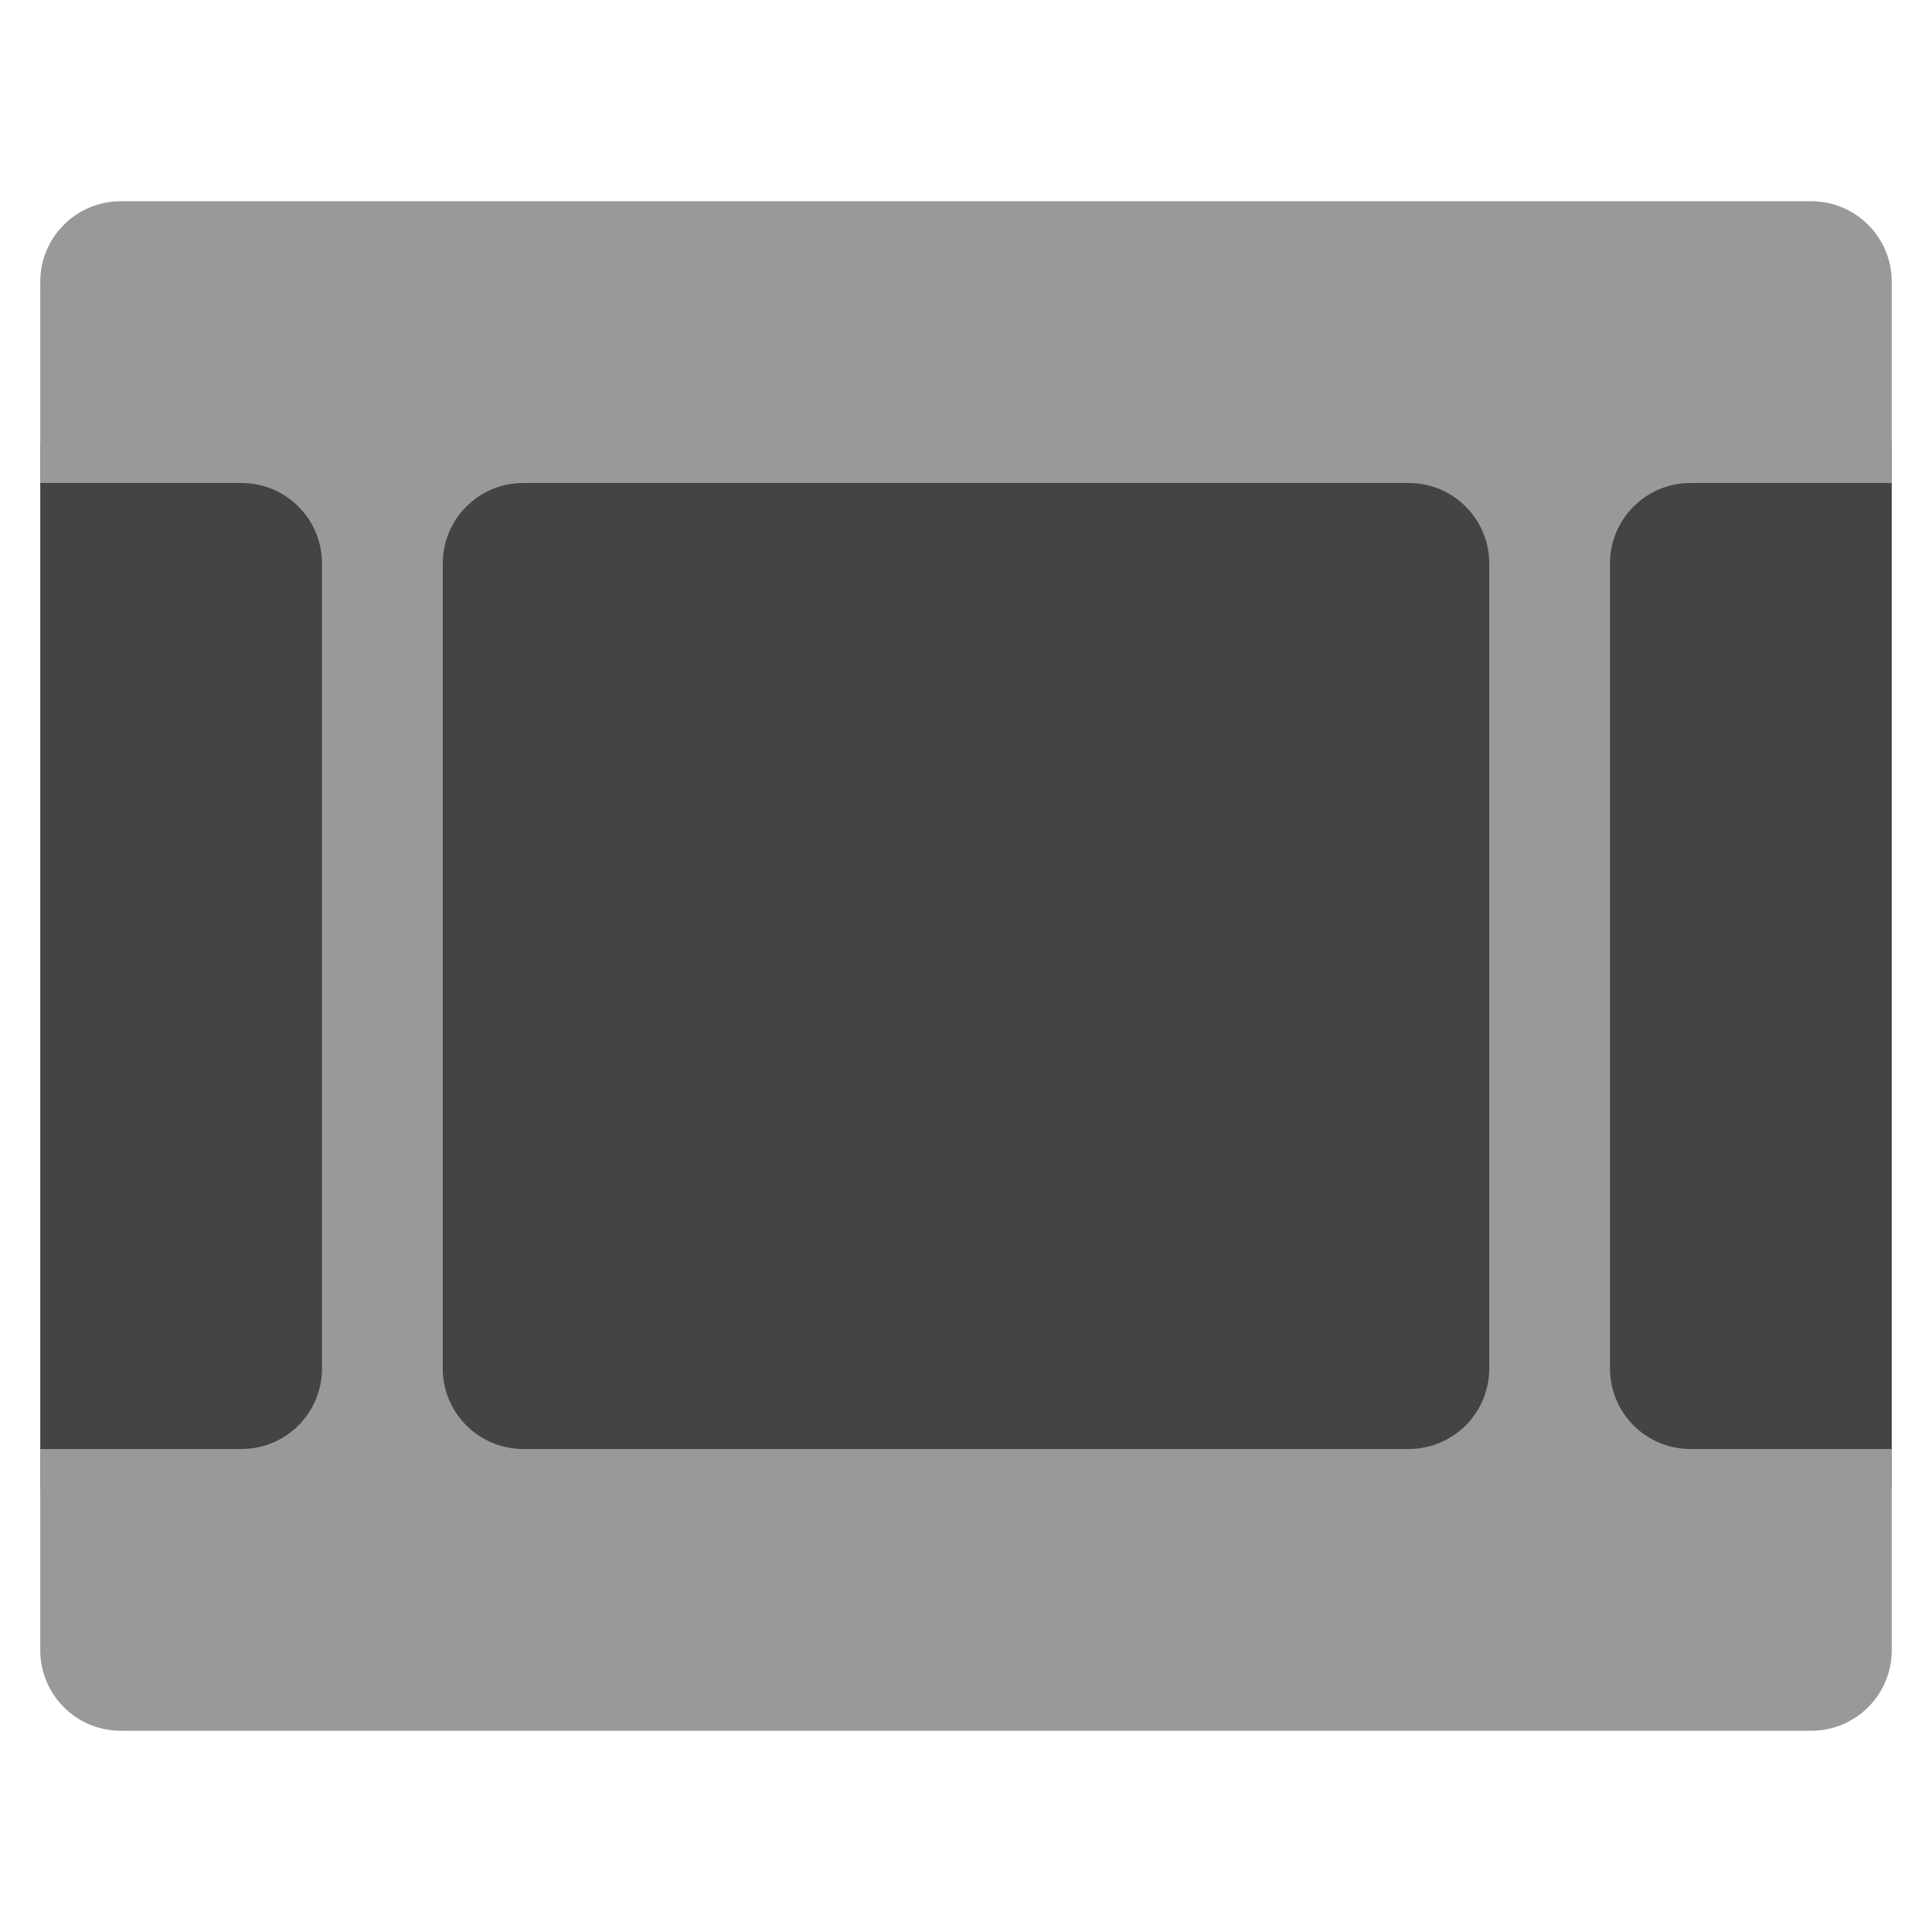
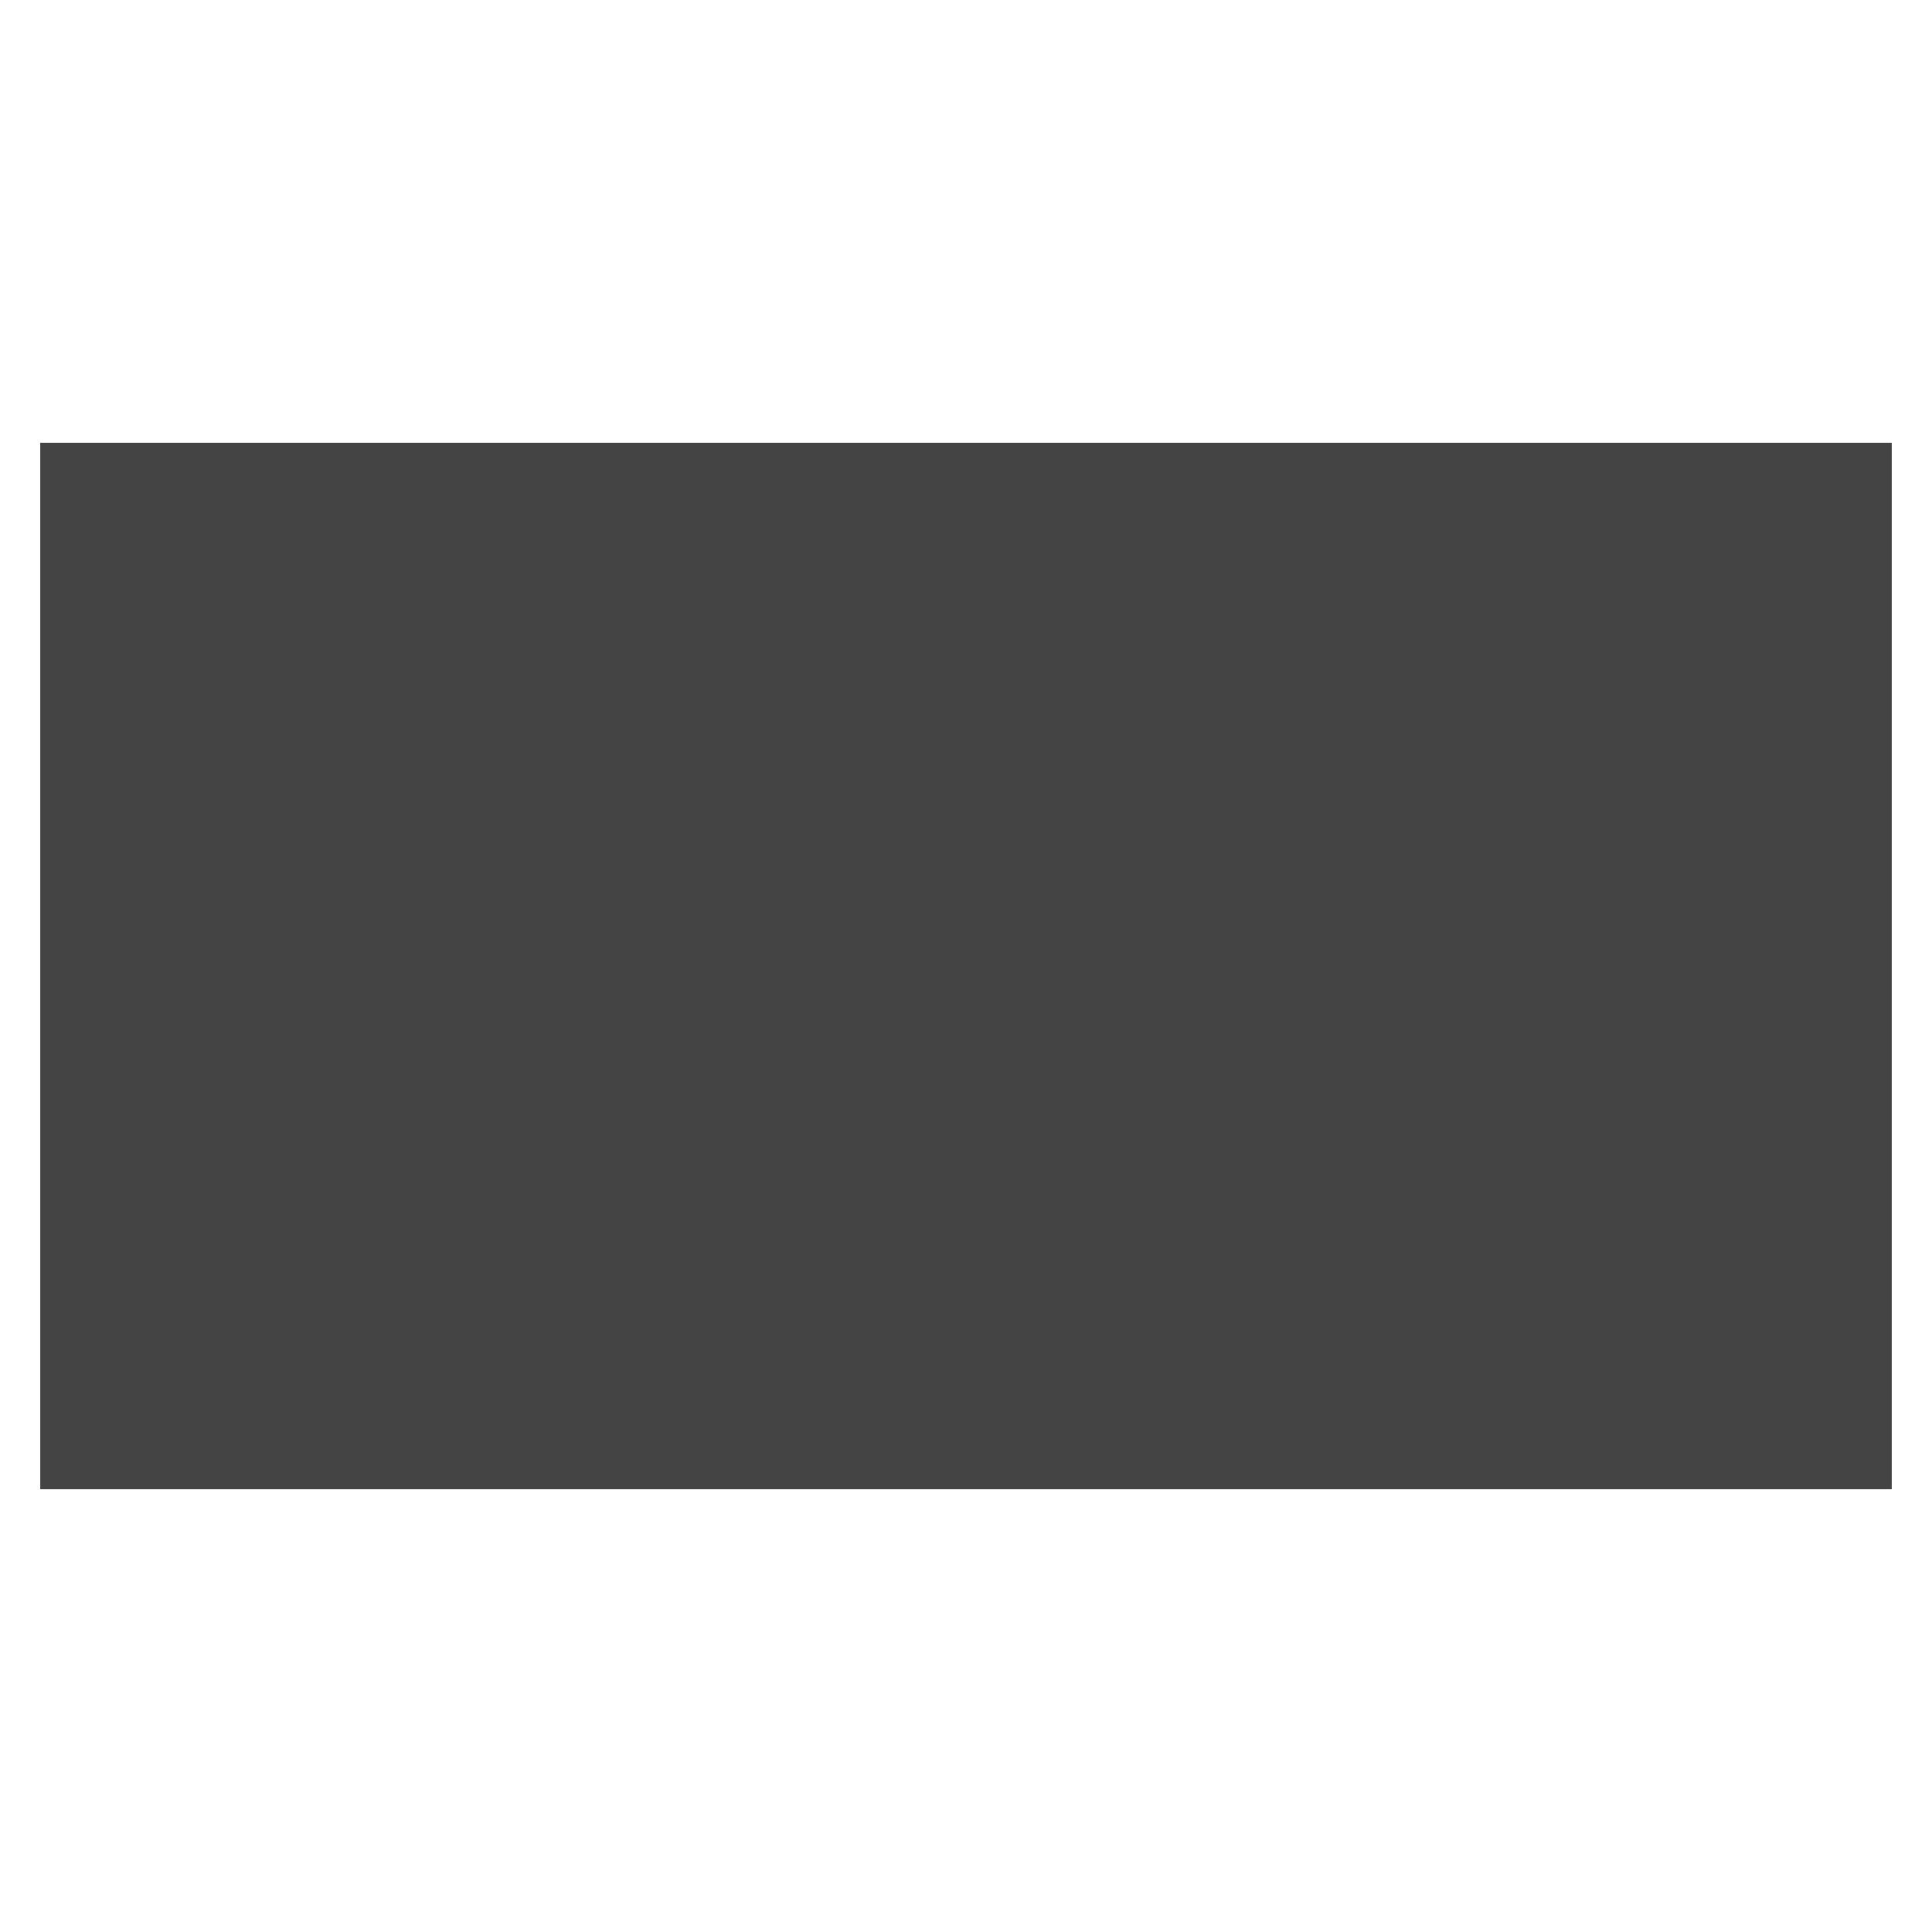
<svg xmlns="http://www.w3.org/2000/svg" viewBox="0 0 48 48" width="48" height="48">
  <g class="nc-icon-wrapper">
    <rect x="1" y="11" fill="#444444" width="46" height="26" />
-     <path fill="#999999" d="M47,12V7c0-1.105-0.895-2-2-2H3C1.895,5,1,5.895,1,7v5h5c1.105,0,2,0.895,2,2v20c0,1.105-0.895,2-2,2H1v5 c0,1.105,0.895,2,2,2h42c1.105,0,2-0.895,2-2v-5h-5c-1.105,0-2-0.895-2-2V14c0-1.105,0.895-2,2-2H47z M35,36H13 c-1.105,0-2-0.895-2-2V14c0-1.105,0.895-2,2-2h22c1.105,0,2,0.895,2,2v20C37,35.105,36.105,36,35,36z" />
  </g>
</svg>